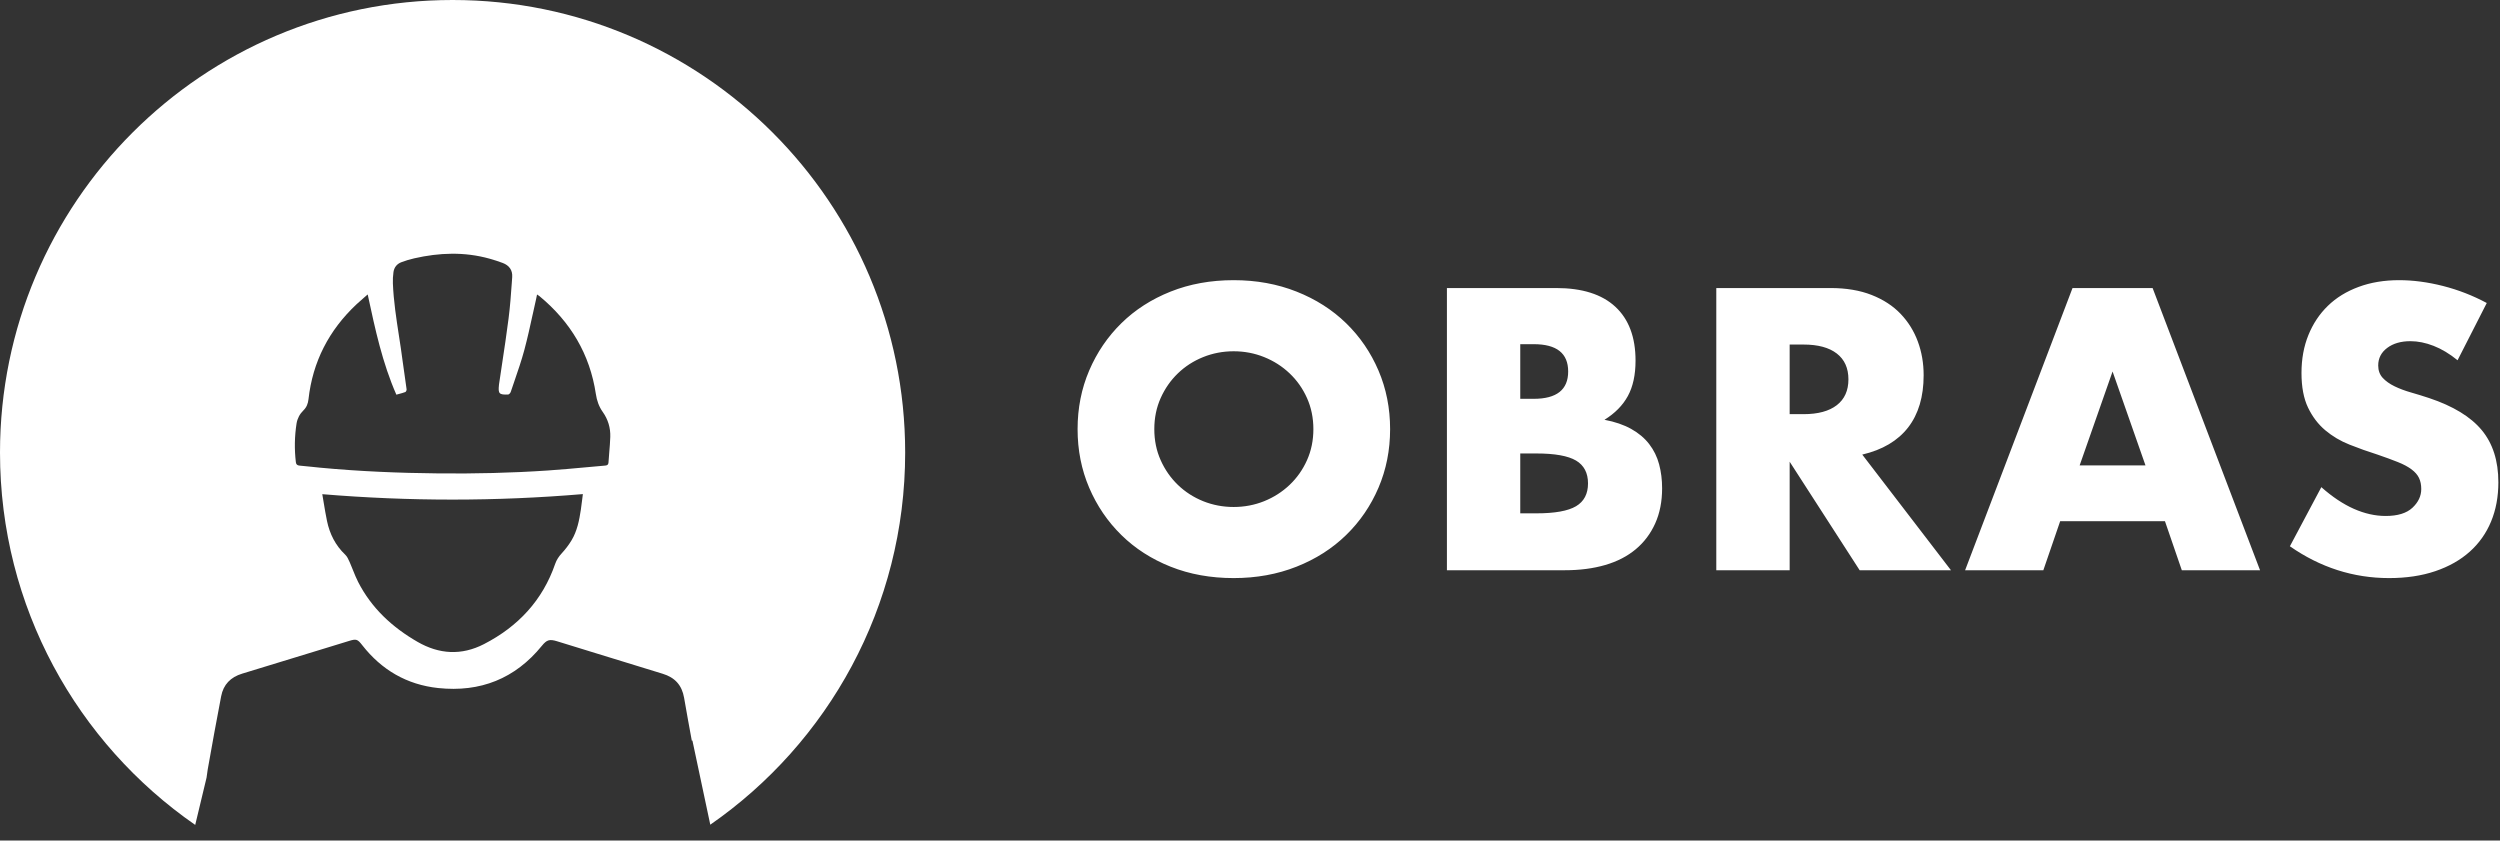
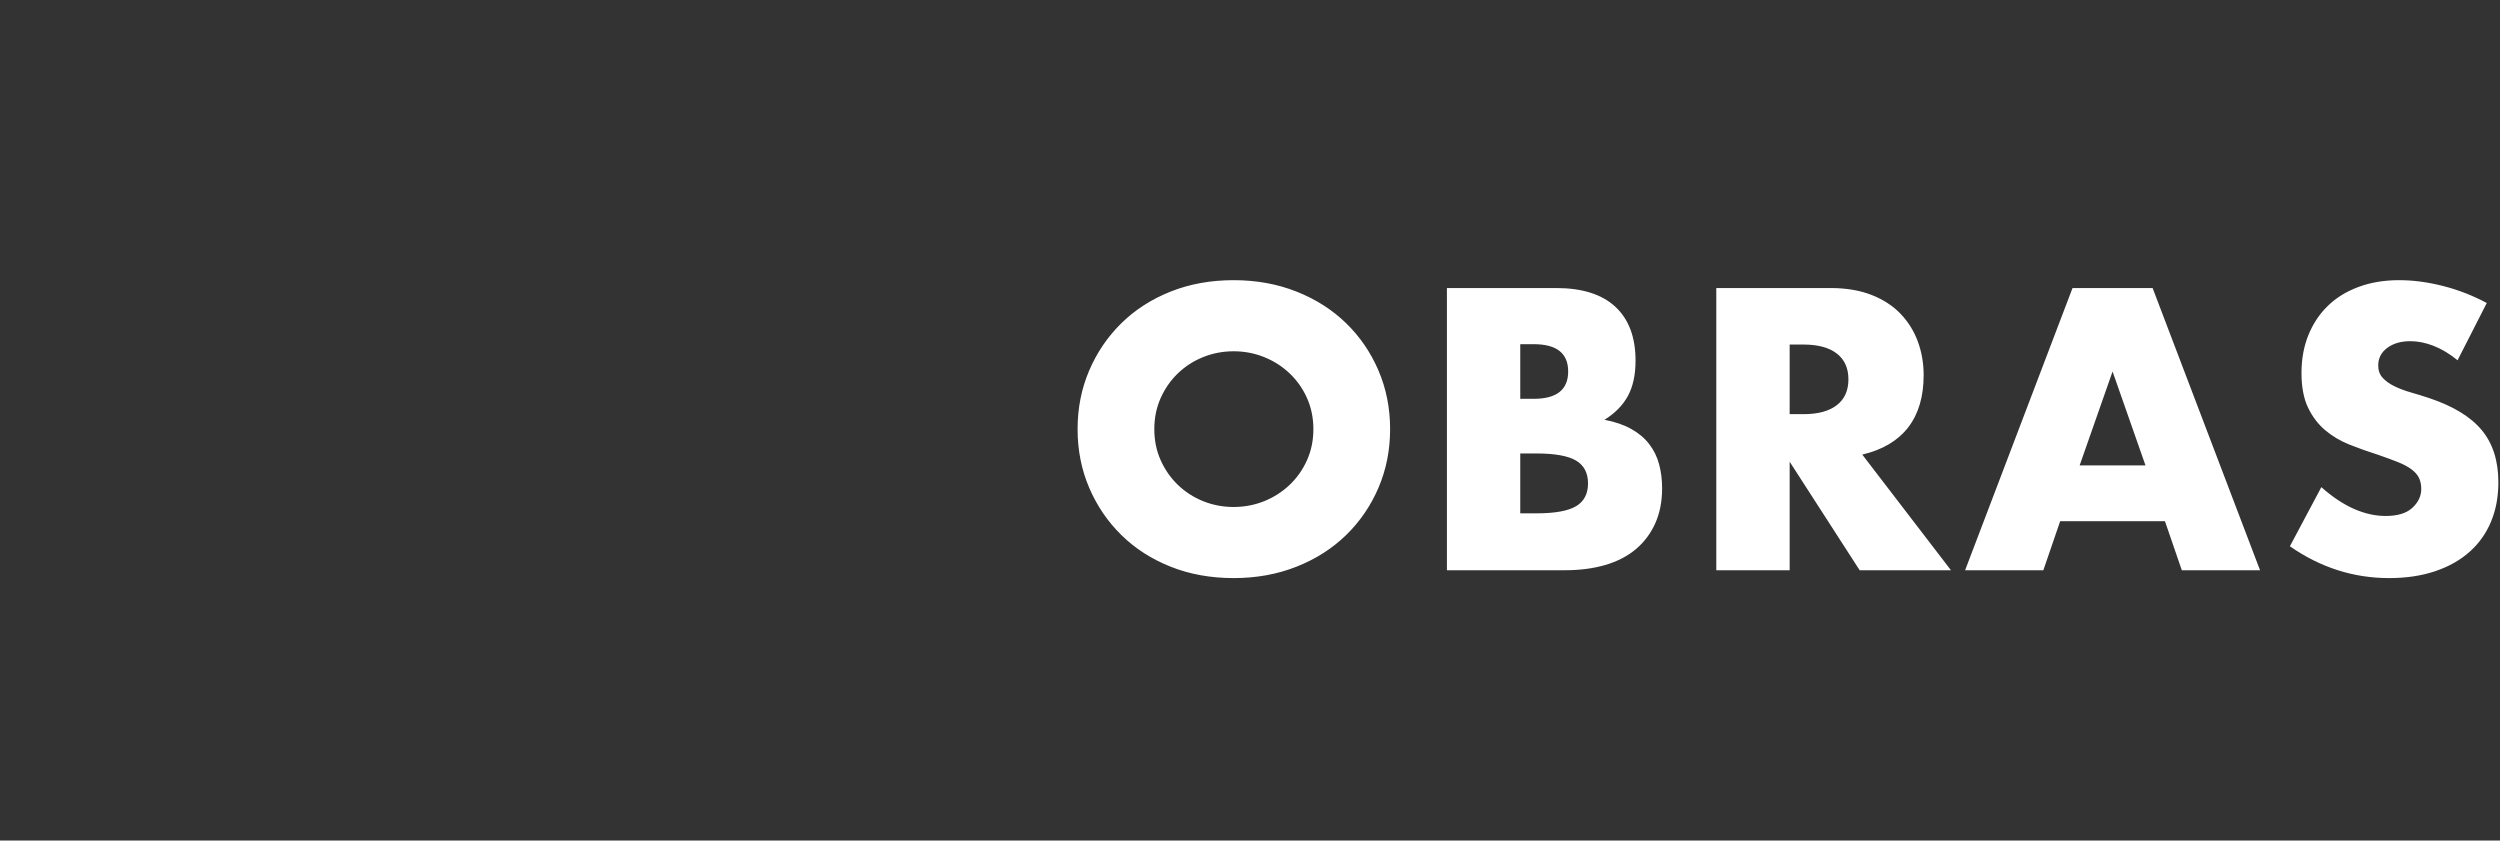
<svg xmlns="http://www.w3.org/2000/svg" width="116" height="39" viewBox="0 0 116 39" fill="none">
  <rect x="0" y="0" width="116" height="39" fill="#333333" stroke="none" />
  <path fill-rule="evenodd" clip-rule="evenodd" d="M112.998 26.502C112.367 26.716 111.652 26.823 110.853 26.823C109.197 26.823 107.663 26.331 106.251 25.347L107.71 22.604C108.219 23.055 108.723 23.391 109.221 23.611C109.718 23.831 110.21 23.941 110.697 23.941C111.252 23.941 111.666 23.813 111.938 23.559C112.21 23.304 112.346 23.015 112.346 22.69C112.346 22.494 112.312 22.323 112.242 22.178C112.173 22.033 112.057 21.9 111.895 21.779C111.733 21.657 111.522 21.544 111.261 21.44C111.001 21.336 110.685 21.22 110.315 21.093C109.875 20.954 109.443 20.8 109.021 20.632C108.598 20.465 108.222 20.242 107.892 19.964C107.562 19.686 107.296 19.336 107.093 18.913C106.891 18.491 106.789 17.955 106.789 17.307C106.789 16.659 106.896 16.071 107.111 15.544C107.325 15.017 107.626 14.566 108.014 14.19C108.401 13.813 108.876 13.521 109.438 13.313C109.999 13.104 110.627 13 111.322 13C111.97 13 112.647 13.09 113.354 13.269C114.06 13.449 114.737 13.712 115.386 14.059L114.031 16.716C113.661 16.415 113.29 16.192 112.92 16.048C112.549 15.903 112.19 15.831 111.843 15.831C111.403 15.831 111.044 15.935 110.766 16.143C110.488 16.352 110.349 16.624 110.349 16.959C110.349 17.191 110.419 17.382 110.558 17.533C110.697 17.683 110.879 17.813 111.105 17.923C111.331 18.033 111.585 18.129 111.869 18.21C112.153 18.291 112.433 18.378 112.711 18.47C113.823 18.841 114.636 19.336 115.151 19.955C115.666 20.575 115.924 21.382 115.924 22.378C115.924 23.049 115.811 23.657 115.585 24.201C115.359 24.745 115.03 25.211 114.595 25.599C114.161 25.987 113.629 26.288 112.998 26.502ZM60.159 26.294C59.268 26.647 58.295 26.823 57.242 26.823C56.177 26.823 55.201 26.647 54.316 26.294C53.43 25.941 52.669 25.452 52.032 24.826C51.395 24.201 50.897 23.469 50.538 22.63C50.179 21.79 50 20.884 50 19.912C50 18.939 50.179 18.033 50.538 17.194C50.897 16.355 51.395 15.622 52.032 14.997C52.669 14.372 53.43 13.883 54.316 13.53C55.201 13.177 56.177 13 57.242 13C58.295 13 59.268 13.177 60.159 13.53C61.051 13.883 61.818 14.372 62.46 14.997C63.103 15.622 63.603 16.355 63.962 17.194C64.321 18.033 64.501 18.939 64.501 19.912C64.501 20.884 64.321 21.79 63.962 22.63C63.603 23.469 63.103 24.201 62.46 24.826C61.818 25.452 61.051 25.941 60.159 26.294ZM55.826 23.255C56.272 23.434 56.744 23.524 57.242 23.524C57.739 23.524 58.211 23.434 58.657 23.255C59.103 23.075 59.496 22.823 59.838 22.499C60.179 22.175 60.449 21.793 60.645 21.353C60.842 20.913 60.941 20.433 60.941 19.912C60.941 19.391 60.842 18.91 60.645 18.47C60.449 18.03 60.179 17.648 59.838 17.324C59.496 17 59.103 16.748 58.657 16.569C58.211 16.389 57.739 16.299 57.242 16.299C56.744 16.299 56.272 16.389 55.826 16.569C55.381 16.748 54.99 17 54.654 17.324C54.318 17.648 54.052 18.03 53.855 18.47C53.658 18.91 53.56 19.391 53.56 19.912C53.56 20.433 53.658 20.913 53.855 21.353C54.052 21.793 54.318 22.175 54.654 22.499C54.99 22.823 55.381 23.075 55.826 23.255ZM72.607 26.459C73.302 26.459 73.927 26.378 74.482 26.216C75.038 26.054 75.51 25.81 75.898 25.486C76.286 25.162 76.587 24.763 76.801 24.288C77.015 23.813 77.122 23.269 77.122 22.656C77.122 22.262 77.076 21.892 76.983 21.544C76.891 21.197 76.737 20.884 76.523 20.606C76.309 20.328 76.031 20.094 75.689 19.903C75.348 19.712 74.934 19.57 74.448 19.478C74.934 19.177 75.296 18.809 75.533 18.375C75.77 17.941 75.889 17.394 75.889 16.734C75.889 15.646 75.576 14.812 74.951 14.233C74.326 13.654 73.412 13.365 72.207 13.365H67.137V26.459H72.607ZM70.54 18.505H71.165C72.231 18.505 72.763 18.082 72.763 17.237C72.763 16.392 72.231 15.97 71.165 15.97H70.54V18.505ZM71.287 23.819H70.54V21.041H71.287C72.144 21.041 72.757 21.151 73.128 21.37C73.498 21.59 73.684 21.944 73.684 22.43C73.684 22.916 73.498 23.269 73.128 23.489C72.757 23.709 72.144 23.819 71.287 23.819ZM83.04 21.423V26.459H79.636V13.365H84.933C85.662 13.365 86.299 13.472 86.843 13.686C87.387 13.9 87.836 14.193 88.189 14.563C88.542 14.933 88.809 15.362 88.988 15.848C89.168 16.334 89.257 16.855 89.257 17.411C89.257 18.407 89.017 19.214 88.537 19.834C88.056 20.453 87.347 20.873 86.409 21.093L90.525 26.459H86.288L83.04 21.423ZM83.683 19.217H83.04V15.987H83.683C84.354 15.987 84.869 16.126 85.228 16.404C85.587 16.682 85.767 17.081 85.767 17.602C85.767 18.123 85.587 18.522 85.228 18.8C84.869 19.078 84.354 19.217 83.683 19.217ZM95.592 24.184L94.811 26.459H91.181L96.165 13.365H99.881L104.866 26.459H101.236L100.454 24.184H95.592ZM99.551 21.596H96.495L98.023 17.237L99.551 21.596Z" fill="white" />
-   <path fill-rule="evenodd" clip-rule="evenodd" d="M32.957 38.266C38.422 34.474 42 28.155 42 21C42 9.402 32.598 0 21 0C9.402 0 0 9.402 0 21C0 28.162 3.585 34.486 9.058 38.276L9.584 36.083C9.598 35.958 9.615 35.833 9.637 35.709C9.836 34.574 10.045 33.441 10.261 32.309C10.364 31.765 10.697 31.42 11.24 31.256C12.509 30.872 13.777 30.483 15.044 30.093L16.195 29.74C16.535 29.636 16.59 29.656 16.811 29.94C17.704 31.082 18.876 31.77 20.332 31.925C22.285 32.132 23.902 31.49 25.14 29.969C25.37 29.686 25.495 29.646 25.849 29.755C26.348 29.908 26.847 30.062 27.346 30.216L27.356 30.22L27.357 30.22C28.487 30.568 29.616 30.917 30.747 31.262C31.316 31.435 31.641 31.792 31.742 32.377C31.856 33.041 31.977 33.702 32.099 34.364L32.129 34.364L32.957 38.266ZM17.069 13.699L17.061 13.662C17 13.716 16.941 13.767 16.883 13.817C16.764 13.92 16.652 14.016 16.545 14.117C15.265 15.318 14.508 16.781 14.314 18.524C14.292 18.725 14.228 18.896 14.079 19.042C13.908 19.208 13.797 19.419 13.76 19.651C13.667 20.247 13.657 20.847 13.728 21.448C13.741 21.557 13.798 21.596 13.905 21.605C14.088 21.62 14.271 21.64 14.454 21.659L14.454 21.659L14.454 21.659L14.454 21.659C14.579 21.672 14.704 21.686 14.83 21.698C16.663 21.872 18.501 21.948 20.342 21.966C22.035 21.983 23.727 21.945 25.416 21.831C26.007 21.791 26.597 21.737 27.187 21.683C27.485 21.655 27.782 21.628 28.08 21.603C28.172 21.595 28.227 21.567 28.234 21.462C28.244 21.312 28.256 21.162 28.268 21.012L28.268 21.012L28.268 21.012C28.289 20.766 28.309 20.521 28.317 20.275C28.331 19.852 28.214 19.461 27.965 19.111C27.789 18.863 27.693 18.584 27.648 18.283C27.37 16.433 26.473 14.933 25.033 13.743C25.012 13.726 24.99 13.711 24.963 13.694C24.95 13.685 24.935 13.675 24.919 13.664L24.904 13.739C24.895 13.783 24.887 13.822 24.879 13.86C24.824 14.099 24.772 14.339 24.72 14.578L24.719 14.579L24.719 14.579C24.598 15.135 24.476 15.691 24.329 16.24C24.197 16.729 24.032 17.21 23.867 17.69C23.81 17.855 23.754 18.02 23.698 18.185C23.682 18.235 23.62 18.304 23.577 18.306C23.159 18.323 23.108 18.266 23.152 17.86L23.153 17.853C23.154 17.841 23.155 17.83 23.157 17.818C23.201 17.516 23.247 17.215 23.292 16.913L23.292 16.913C23.4 16.199 23.508 15.485 23.599 14.768C23.67 14.216 23.709 13.661 23.749 13.106L23.766 12.858C23.789 12.536 23.626 12.314 23.325 12.201C23.124 12.126 22.92 12.059 22.714 12.002C21.551 11.678 20.385 11.721 19.22 11.987C19.017 12.033 18.815 12.093 18.62 12.168C18.415 12.246 18.287 12.409 18.257 12.626C18.233 12.799 18.223 12.975 18.23 13.149C18.262 13.967 18.387 14.774 18.511 15.58C18.572 15.972 18.632 16.363 18.682 16.756C18.712 16.988 18.746 17.22 18.78 17.451C18.809 17.656 18.839 17.86 18.866 18.064C18.872 18.105 18.839 18.179 18.806 18.191C18.71 18.227 18.611 18.254 18.508 18.281C18.47 18.292 18.43 18.302 18.391 18.313C17.743 16.838 17.41 15.286 17.069 13.699ZM27.045 22.926C27.035 23.008 27.025 23.087 27.015 23.166L27.015 23.166C26.994 23.333 26.974 23.493 26.951 23.653C26.877 24.147 26.78 24.637 26.519 25.072C26.389 25.287 26.233 25.491 26.062 25.677C25.927 25.823 25.826 25.975 25.761 26.161C25.177 27.855 24.041 29.071 22.455 29.887C21.412 30.424 20.376 30.36 19.372 29.781C18.2 29.106 17.238 28.216 16.617 27.002C16.527 26.826 16.454 26.643 16.38 26.459L16.38 26.459C16.332 26.337 16.283 26.216 16.23 26.096L16.216 26.066L16.216 26.066C16.164 25.948 16.108 25.822 16.018 25.737C15.563 25.305 15.299 24.775 15.173 24.174C15.115 23.897 15.069 23.617 15.021 23.329C15 23.198 14.978 23.065 14.954 22.93C18.994 23.265 23.003 23.267 27.045 22.926Z" fill="white" />
</svg>